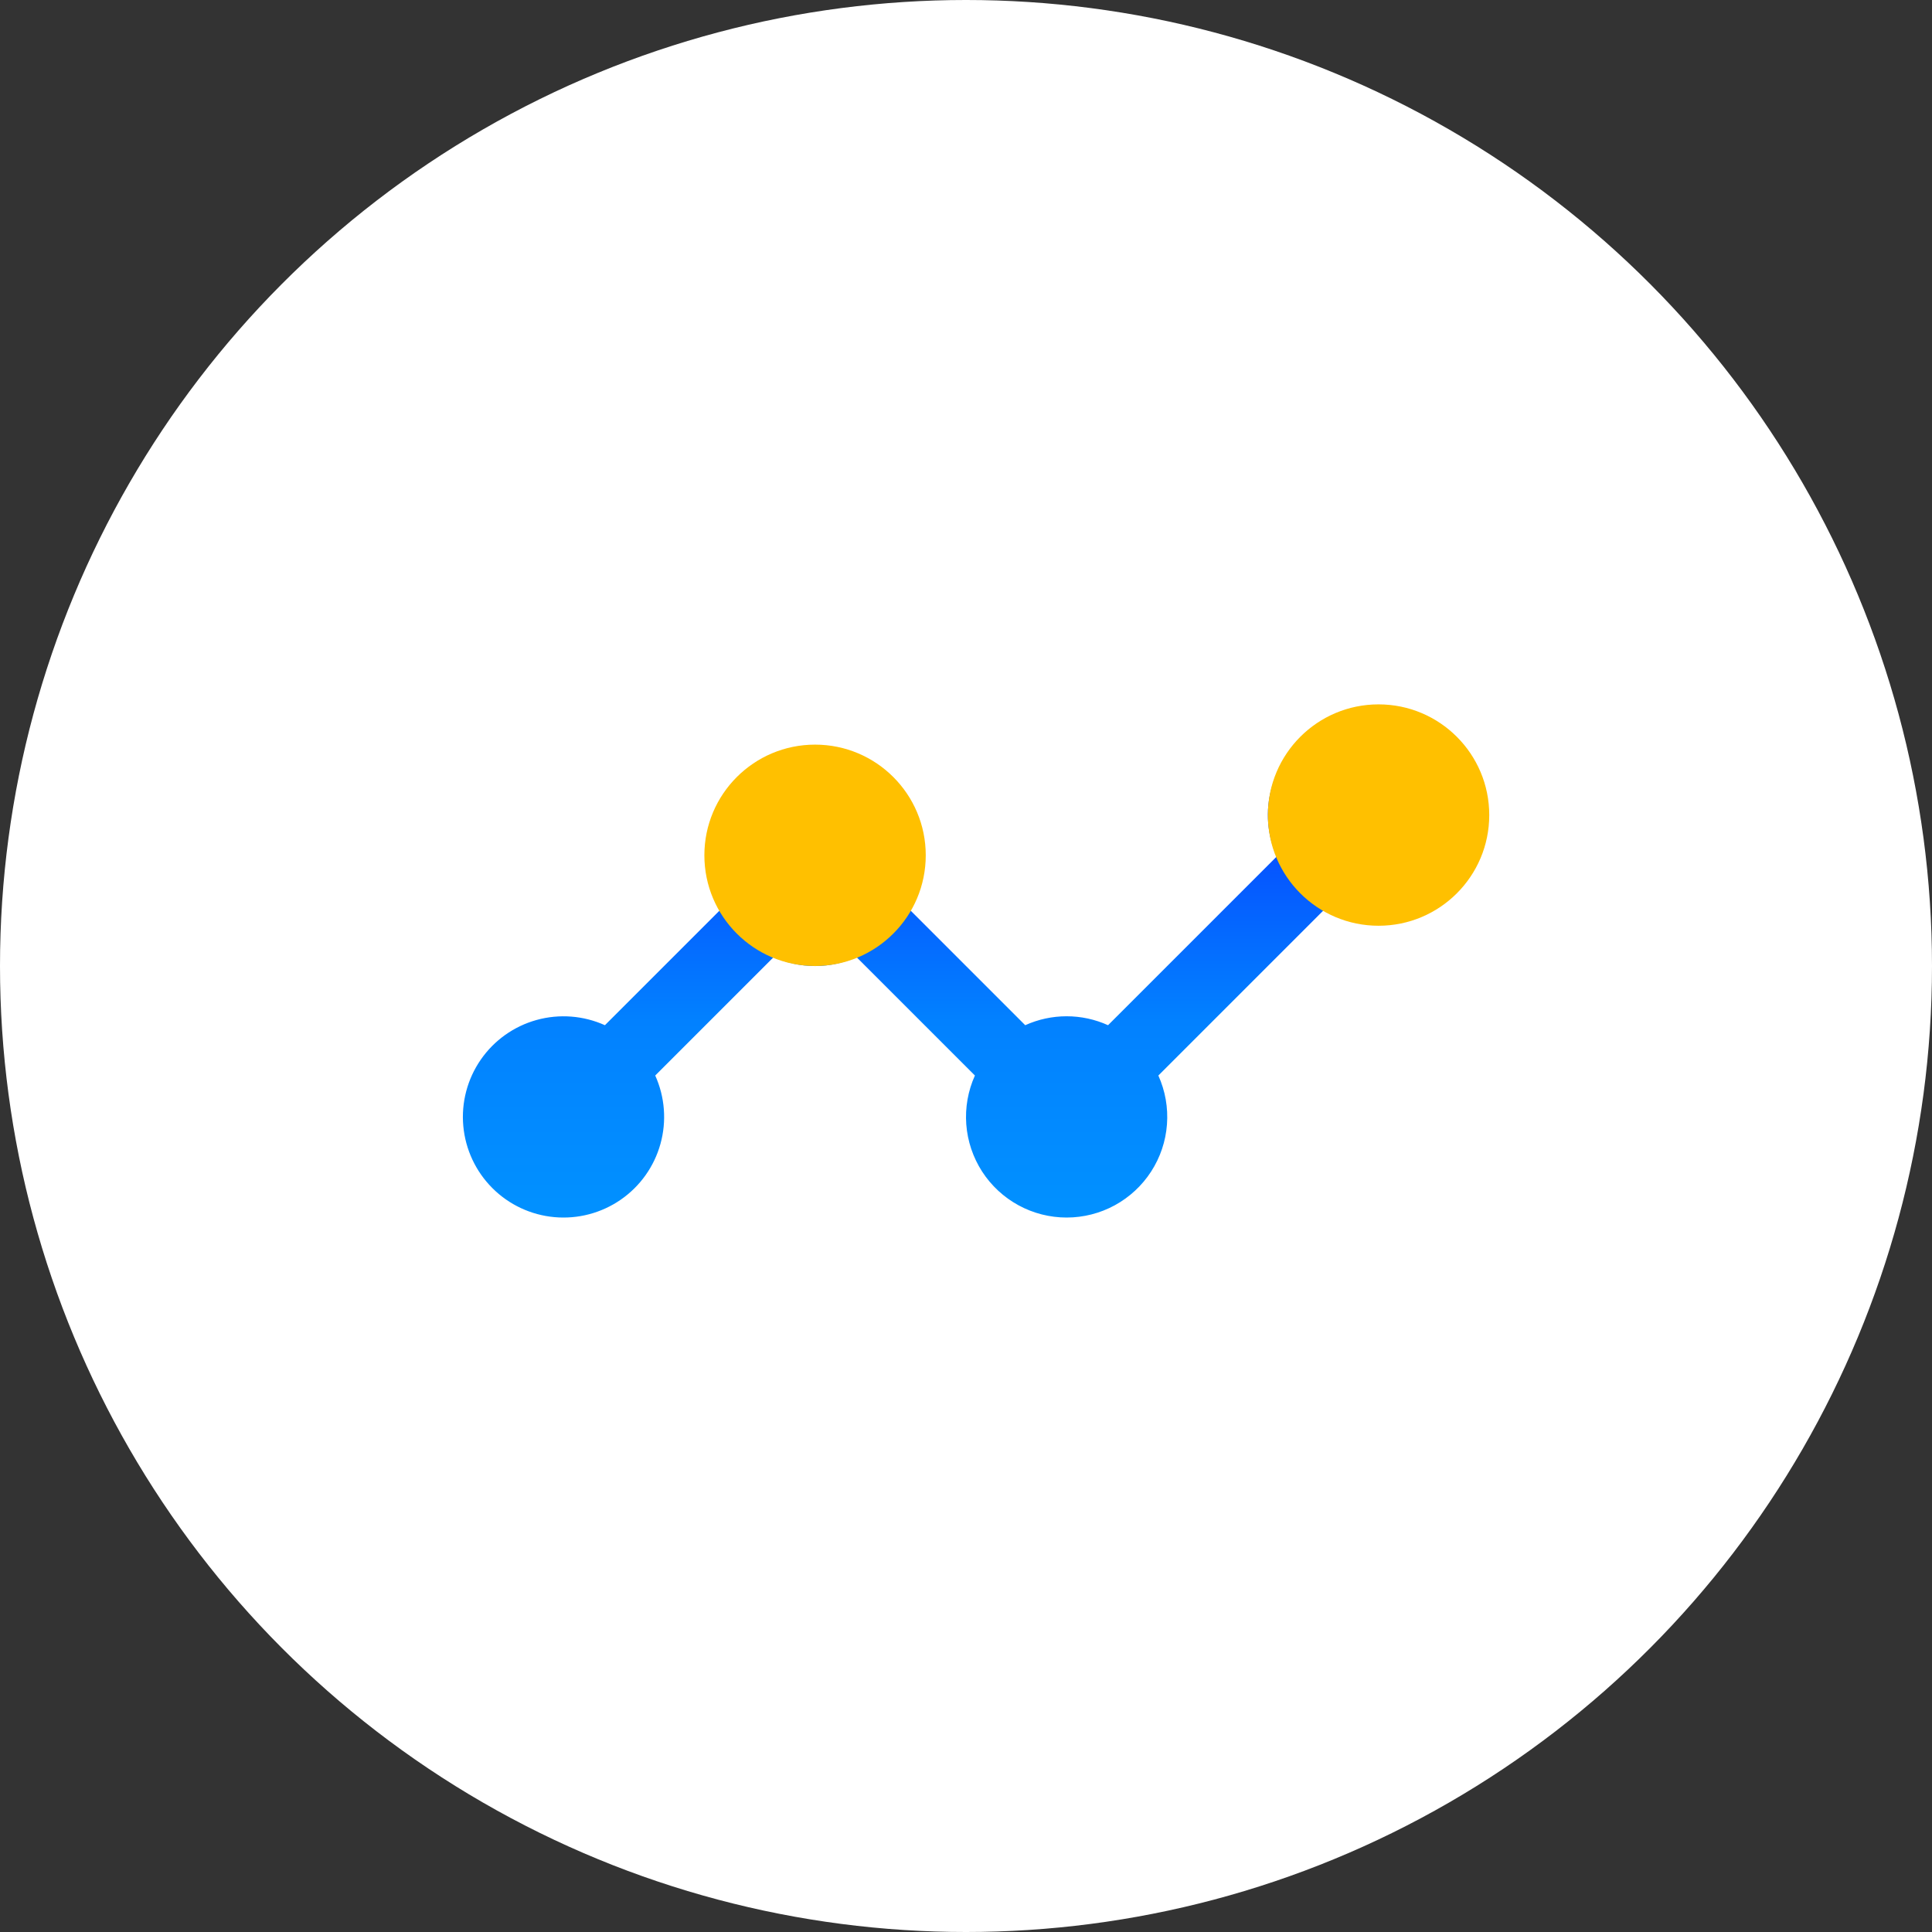
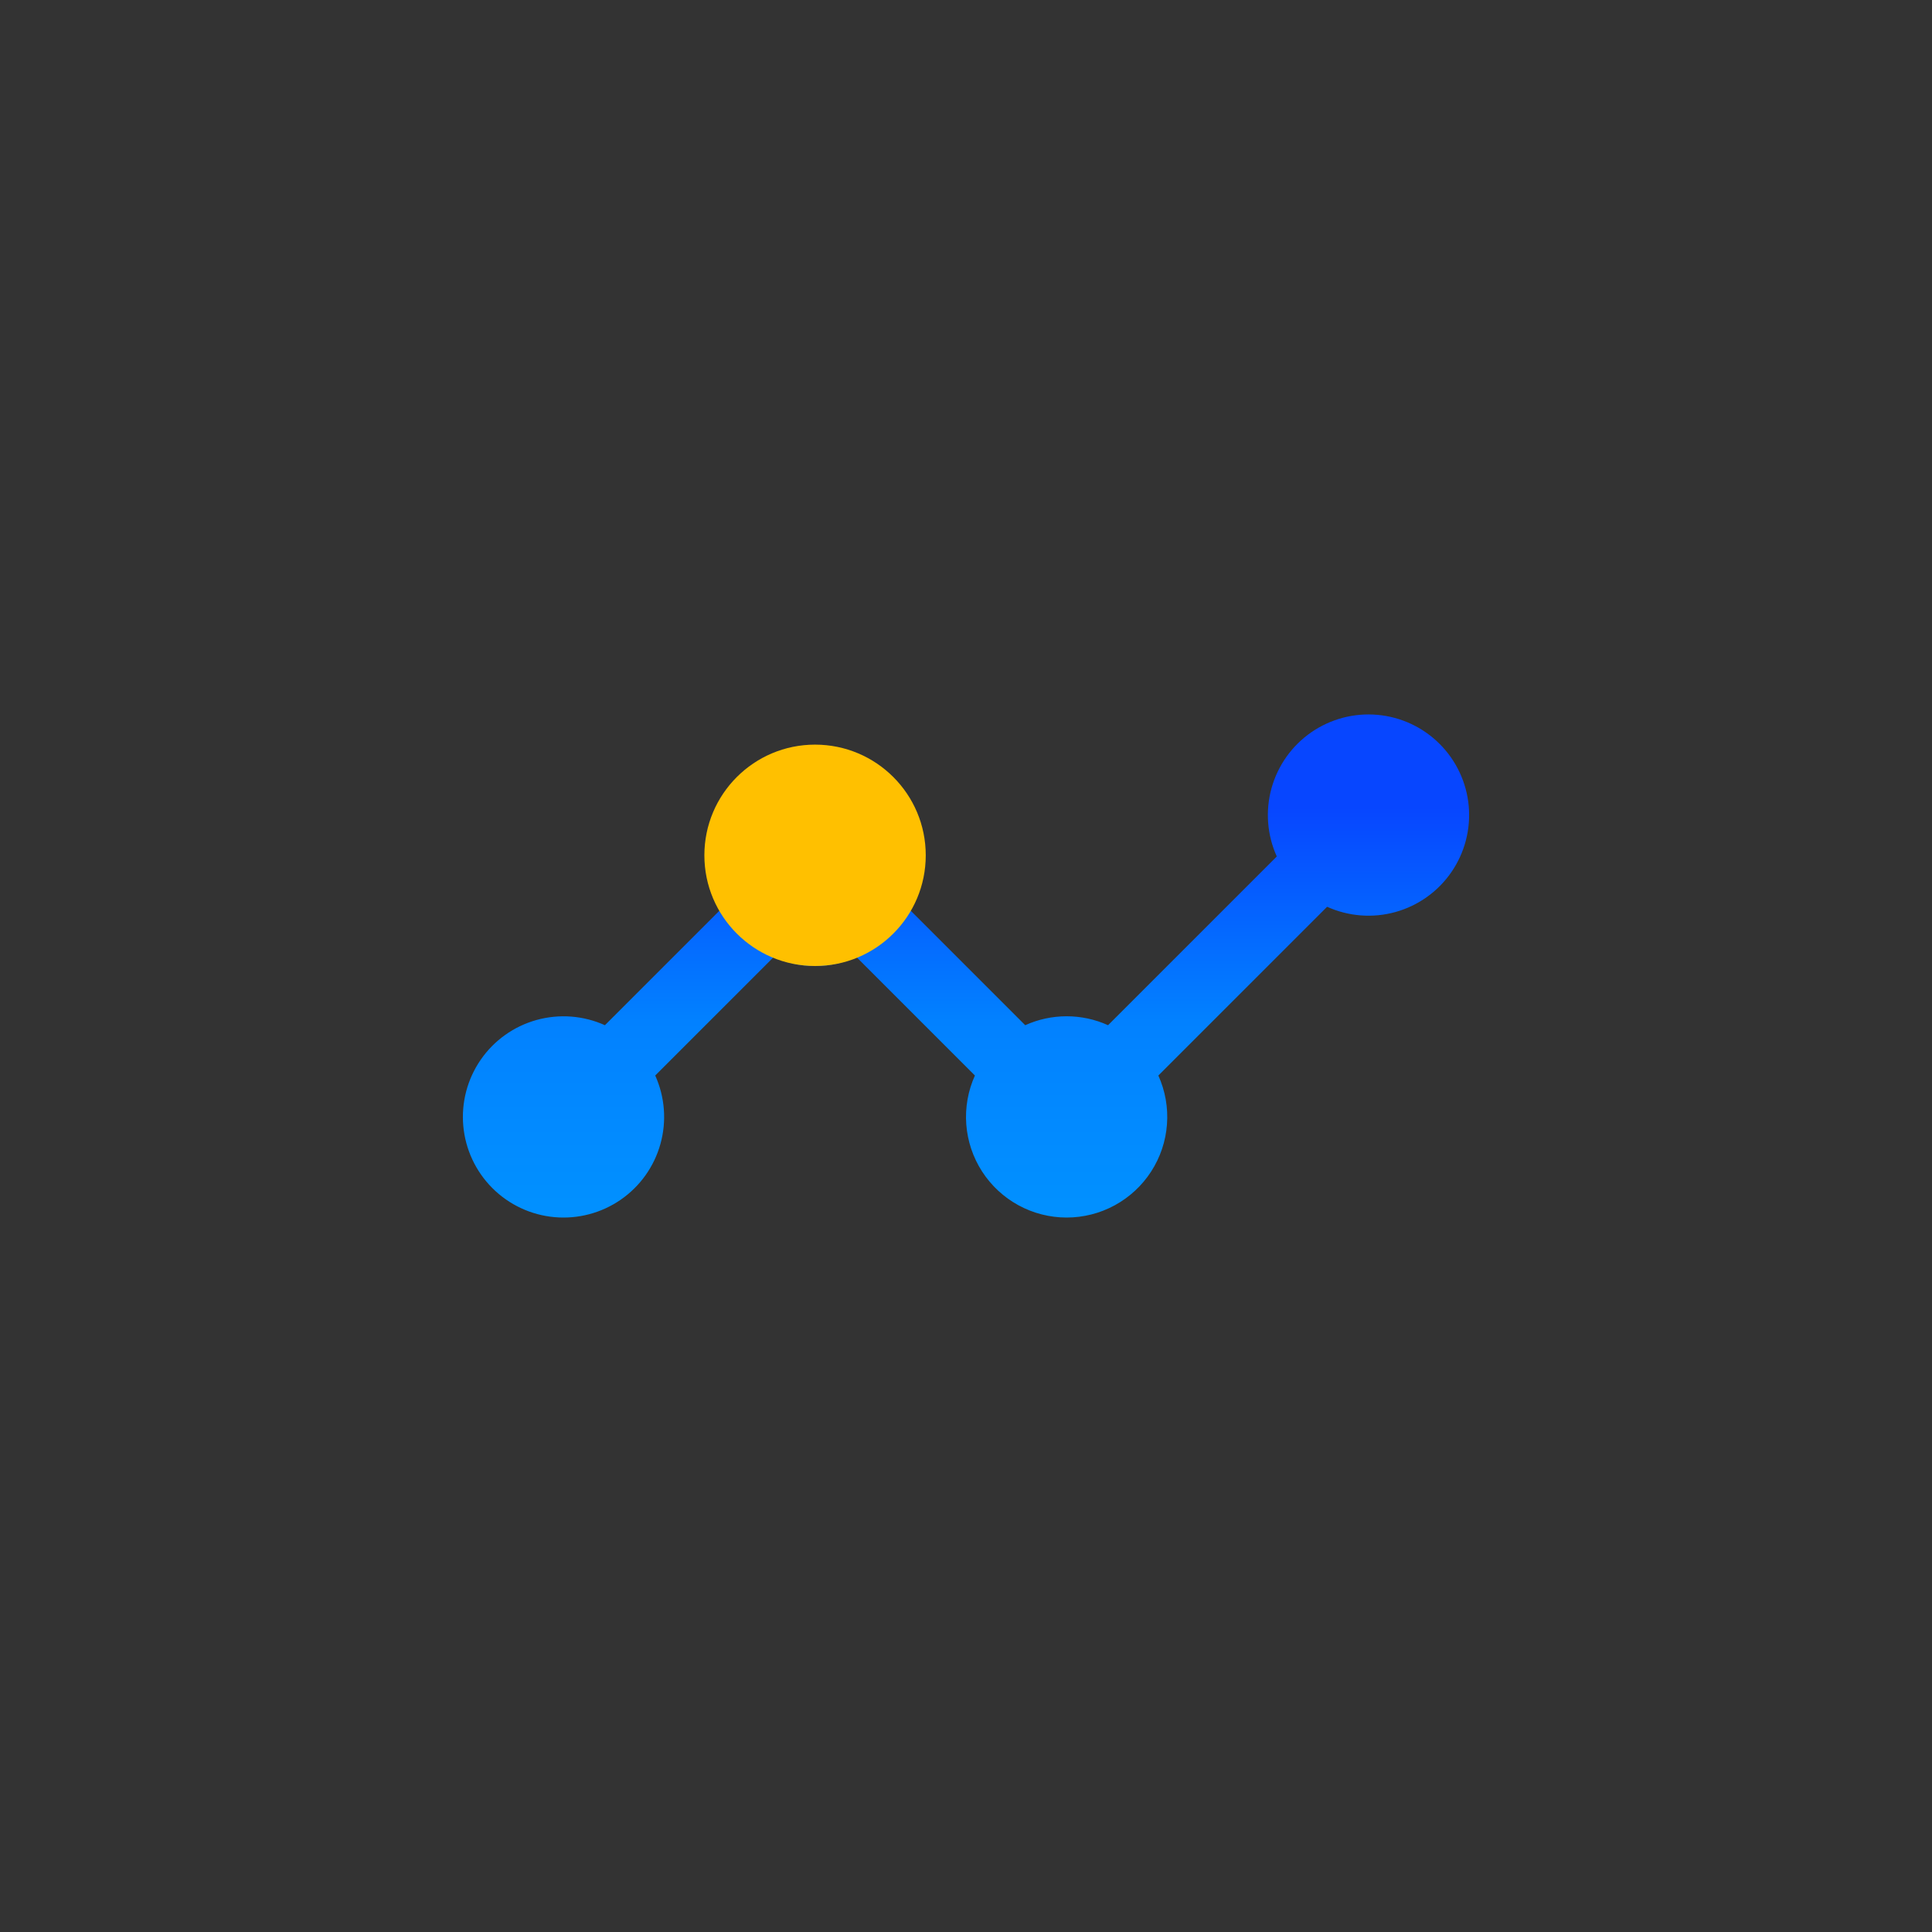
<svg xmlns="http://www.w3.org/2000/svg" width="96" height="96" viewBox="0 0 96 96" fill="none">
  <rect x="0" y="0" width="96" height="96" fill="#333333" stroke="none" />
-   <circle cx="48" cy="48" r="48" fill="white" />
  <path fill-rule="evenodd" clip-rule="evenodd" d="M32.558 53.442C33.039 54.509 33.131 55.711 32.818 56.838C32.505 57.966 31.806 58.948 30.843 59.613C29.88 60.278 28.715 60.585 27.549 60.479C26.384 60.374 25.292 59.863 24.465 59.035C23.637 58.208 23.127 57.116 23.021 55.951C22.915 54.785 23.222 53.62 23.887 52.657C24.552 51.694 25.534 50.995 26.662 50.682C27.789 50.369 28.991 50.461 30.058 50.942L35.943 45.057C35.599 44.296 35.452 43.461 35.514 42.627C35.577 41.794 35.847 40.99 36.3 40.288C36.753 39.586 37.375 39.009 38.109 38.61C38.843 38.21 39.665 38.001 40.5 38.001C41.336 38.001 42.158 38.21 42.892 38.61C43.625 39.009 44.247 39.586 44.7 40.288C45.154 40.99 45.424 41.794 45.486 42.627C45.549 43.461 45.401 44.296 45.058 45.057L50.943 50.942C51.589 50.649 52.291 50.498 53 50.498C53.71 50.498 54.411 50.649 55.058 50.942L63.443 42.557C62.961 41.491 62.869 40.289 63.182 39.162C63.496 38.034 64.195 37.052 65.157 36.387C66.12 35.722 67.285 35.415 68.451 35.521C69.616 35.626 70.708 36.137 71.535 36.965C72.363 37.792 72.874 38.884 72.98 40.049C73.085 41.215 72.778 42.38 72.113 43.343C71.448 44.306 70.466 45.004 69.338 45.318C68.211 45.631 67.009 45.539 65.943 45.057L57.558 53.442C57.901 54.204 58.049 55.039 57.986 55.873C57.924 56.706 57.654 57.51 57.2 58.212C56.747 58.913 56.125 59.49 55.392 59.89C54.658 60.29 53.836 60.499 53 60.499C52.165 60.499 51.343 60.29 50.609 59.89C49.875 59.49 49.253 58.913 48.8 58.212C48.347 57.51 48.077 56.706 48.014 55.873C47.952 55.039 48.099 54.204 48.443 53.442L42.558 47.557C41.911 47.85 41.21 48.002 40.5 48.002C39.791 48.002 39.089 47.85 38.443 47.557L32.558 53.442Z" fill="url(#paint0_linear_317_251)" />
-   <circle cx="68.5" cy="40.5" r="5.5" fill="#FFC000" />
  <circle cx="40.5" cy="42.5" r="5.5" fill="#FFC000" />
  <defs>
    <linearGradient id="paint0_linear_317_251" x1="48.572" y1="35.5" x2="48.572" y2="60.5" gradientUnits="userSpaceOnUse">
      <stop offset="0.185" stop-color="#0746FF" />
      <stop offset="0.608" stop-color="#0281FF" />
      <stop offset="0.791" stop-color="#0289FF" />
      <stop offset="1" stop-color="#0191FF" />
    </linearGradient>
  </defs>
</svg>